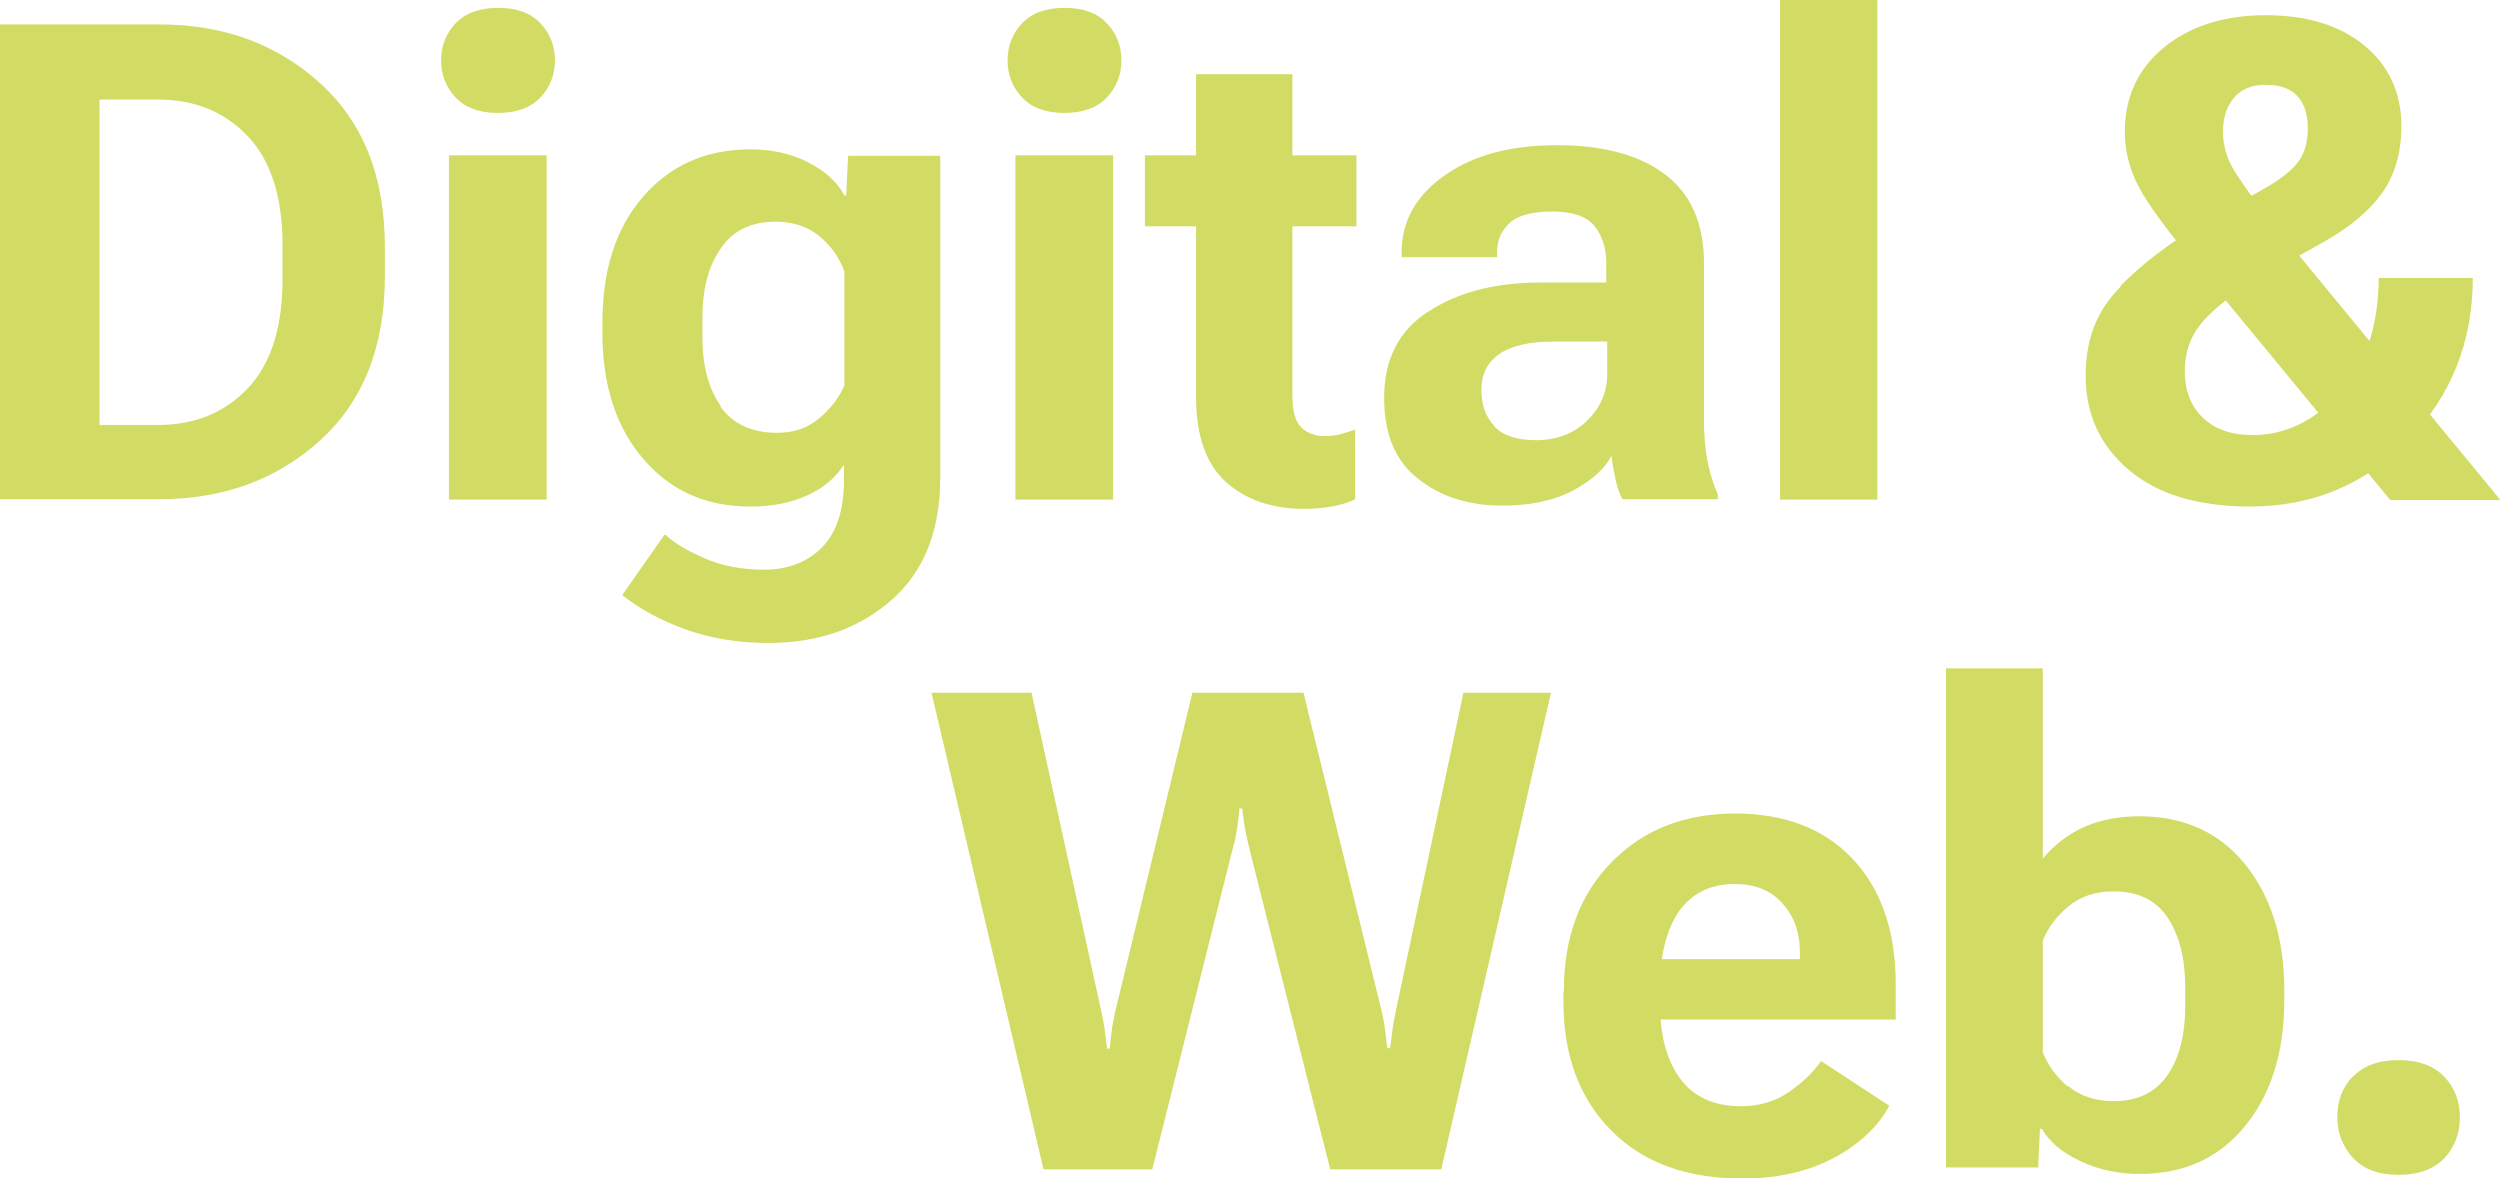
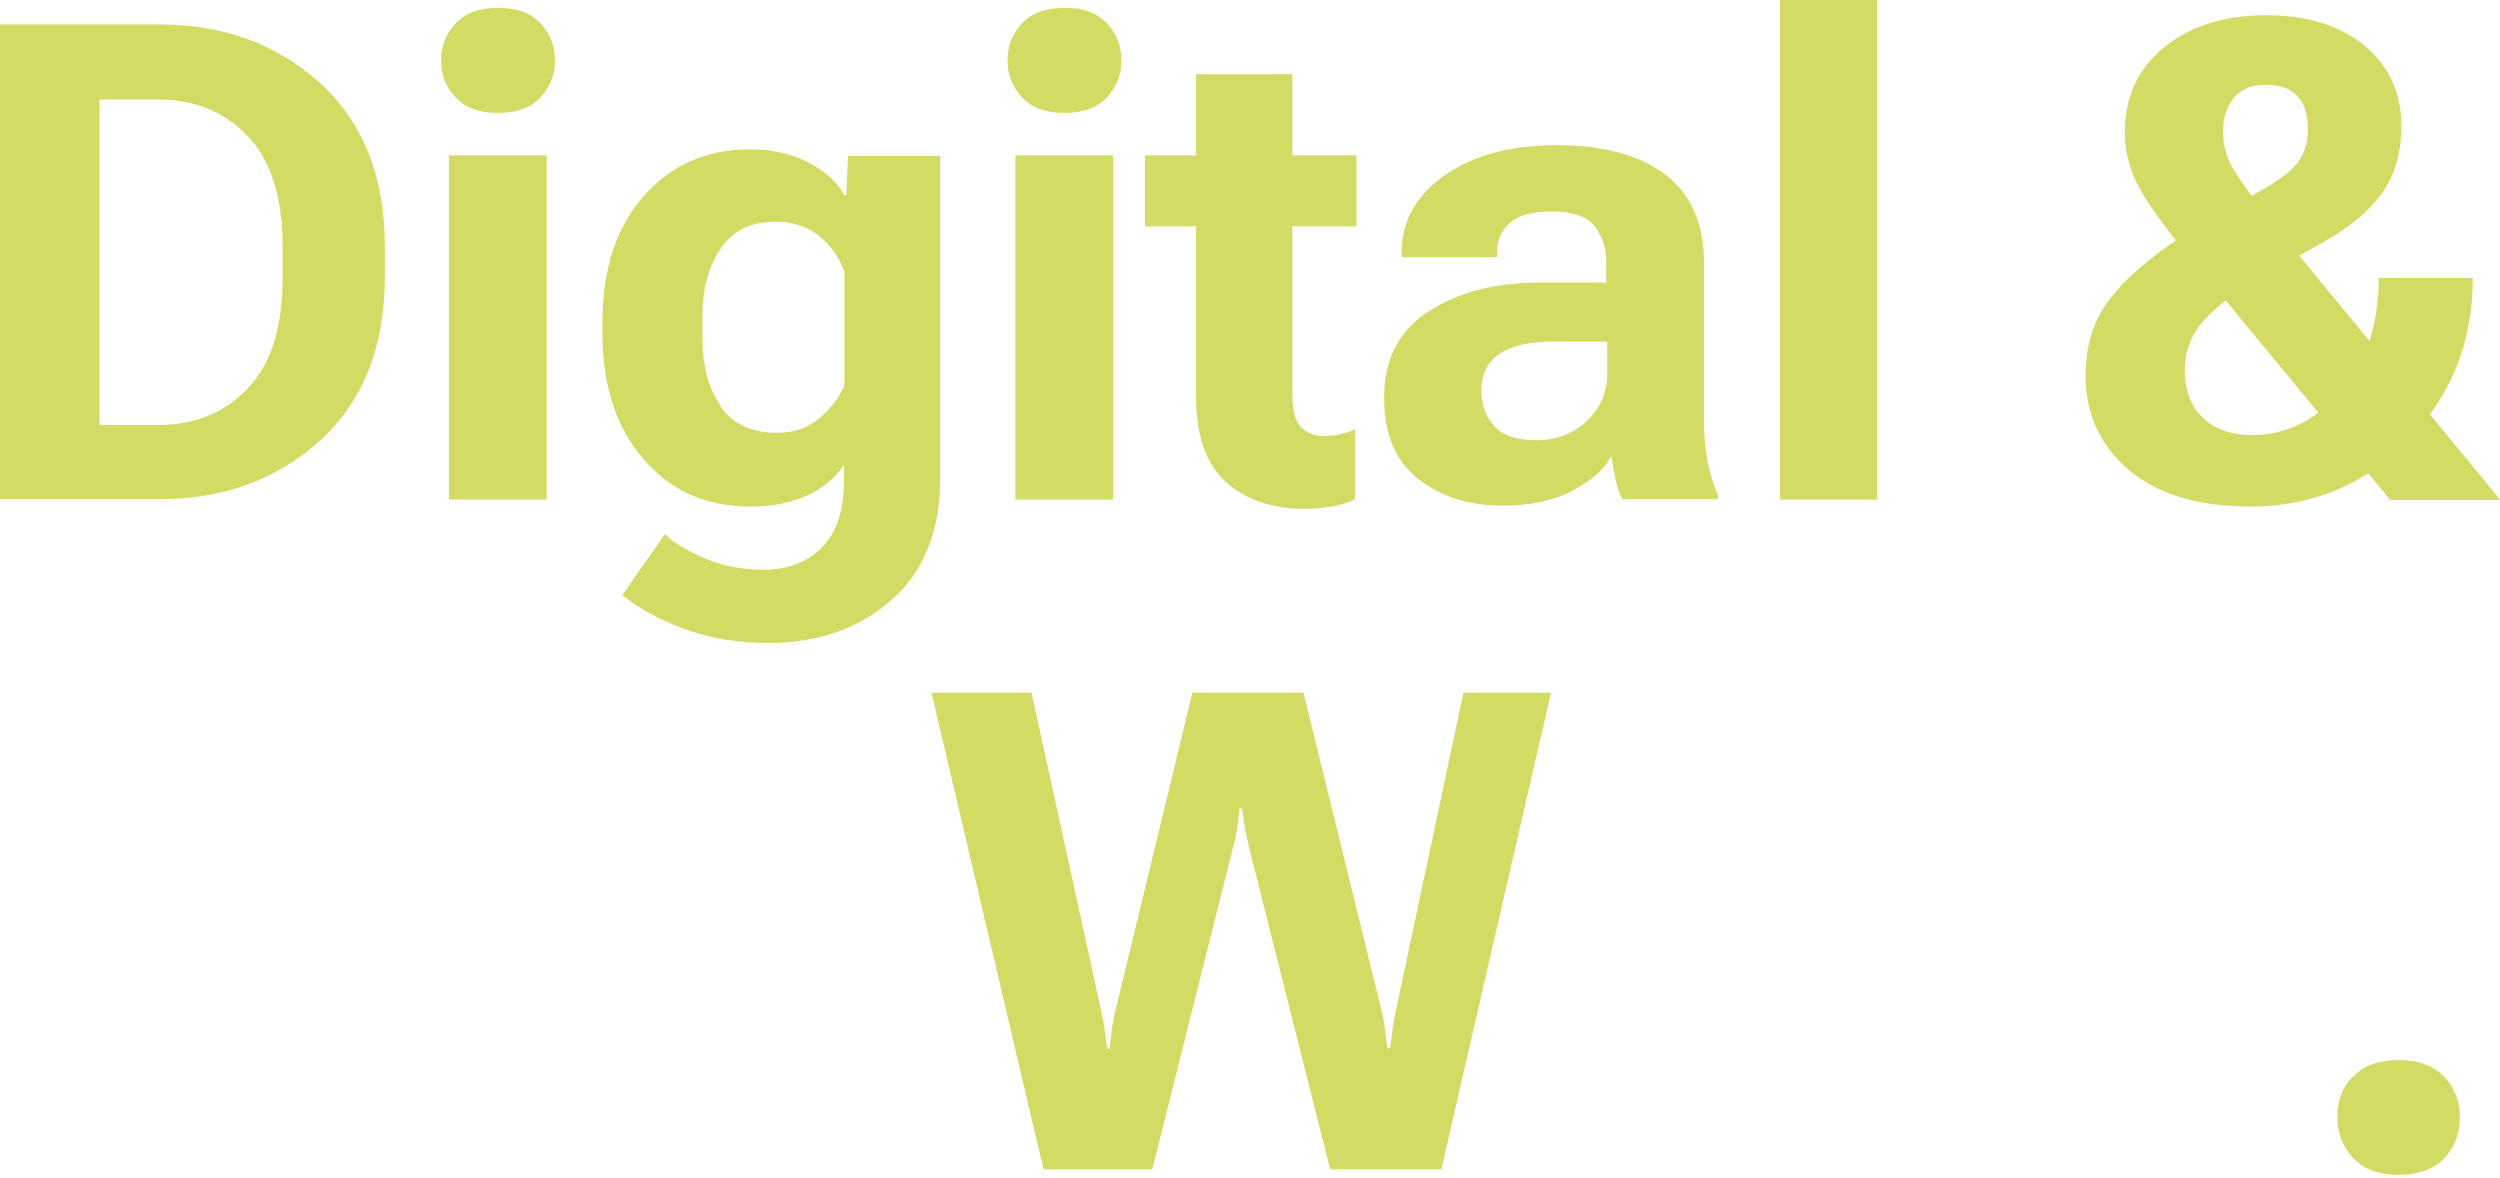
<svg xmlns="http://www.w3.org/2000/svg" id="Calque_2" data-name="Calque 2" viewBox="0 0 54.24 25.56">
  <defs>
    <style>
      .cls-1 {
        fill: #d2dc65;
      }
    </style>
  </defs>
  <g id="Calque_1-2" data-name="Calque 1">
    <g>
      <path class="cls-1" d="m0,.53h3.46c1.38,0,2.54.42,3.48,1.27.94.85,1.41,2.03,1.41,3.56v.64c0,1.52-.47,2.71-1.41,3.56s-2.1,1.27-3.48,1.27H0V.53Zm3.43,8.69c.8,0,1.45-.27,1.95-.8.5-.53.75-1.32.75-2.36v-.74c0-1.04-.25-1.83-.75-2.36s-1.15-.8-1.95-.8h-1.27v7.06h1.27Z" />
      <path class="cls-1" d="m9.89.5c.21-.22.52-.33.92-.33s.7.11.91.33c.21.22.32.49.32.81s-.11.59-.32.81c-.21.22-.52.33-.92.33s-.7-.11-.91-.33c-.21-.22-.32-.49-.32-.81s.11-.59.32-.81Zm-.15,2.87h2.12v7.47h-2.12V3.37Z" />
      <path class="cls-1" d="m14.44,11.6c.17.17.45.34.84.51.39.17.82.25,1.3.25.51,0,.93-.16,1.25-.48.32-.32.48-.81.48-1.46v-.34c-.18.29-.45.51-.8.67s-.76.24-1.23.24c-.96,0-1.73-.34-2.32-1.03-.59-.68-.89-1.6-.89-2.73v-.23c0-1.14.29-2.05.88-2.73.59-.68,1.36-1.03,2.33-1.03.46,0,.88.09,1.25.28.37.19.64.43.79.72h.04l.04-.86h2v6.98c0,1.15-.35,2.04-1.06,2.66-.71.62-1.59.93-2.67.93-.66,0-1.26-.1-1.81-.3-.55-.2-1-.45-1.36-.74l.91-1.3Zm1.19-2.78c.27.38.68.57,1.23.57.36,0,.66-.1.92-.32.25-.21.43-.45.54-.71v-2.47c-.12-.32-.3-.57-.56-.78-.25-.2-.57-.3-.93-.3-.53,0-.93.19-1.19.58-.27.38-.4.88-.4,1.5v.43c0,.61.13,1.11.4,1.49Z" />
      <path class="cls-1" d="m22.18.5c.21-.22.52-.33.92-.33s.7.11.91.33c.21.22.32.49.32.81s-.11.59-.32.81c-.21.22-.52.33-.92.33s-.7-.11-.91-.33c-.21-.22-.32-.49-.32-.81s.11-.59.32-.81Zm-.15,2.87h2.12v7.47h-2.12V3.37Z" />
      <path class="cls-1" d="m24.84,3.37h4.59v1.54h-4.59v-1.54Zm1.11.8v-.21s0-2.35,0-2.35h2.09v6.96c0,.34.06.57.19.7.13.13.3.19.52.19.11,0,.22-.01.33-.04s.21-.06.32-.1v1.51c-.11.06-.26.11-.46.15s-.42.06-.65.06c-.7,0-1.27-.2-1.7-.59s-.64-1.01-.64-1.84v-4.45Z" />
      <path class="cls-1" d="m30.99,6.76c.64-.42,1.45-.63,2.42-.63h1.44v-.42c0-.33-.09-.6-.26-.81-.17-.21-.48-.31-.91-.31s-.75.08-.93.25-.27.38-.27.63v.11h-2.07v-.11c0-.67.31-1.23.94-1.67.63-.44,1.43-.65,2.43-.65s1.78.21,2.34.63.85,1.06.85,1.94v3.45c0,.3.03.59.08.86.06.27.13.51.22.69v.11h-2.07c-.06-.11-.11-.25-.15-.43s-.07-.35-.09-.51c-.14.28-.42.53-.83.75-.41.22-.92.33-1.53.33-.73,0-1.34-.19-1.83-.58-.5-.39-.74-.97-.74-1.76,0-.84.32-1.46.97-1.88Zm1.43,2.49c.19.2.49.3.91.3.44,0,.81-.14,1.1-.42.29-.28.44-.62.44-1.01v-.71h-1.15c-.53,0-.93.09-1.19.27-.26.18-.39.44-.39.77s.09.59.28.79Z" />
      <path class="cls-1" d="m38.62,0h2.11v10.84h-2.11V0Z" />
      <path class="cls-1" d="m46,6.21c.5-.51,1.11-.97,1.83-1.38l1.42-.81c.33-.2.55-.4.66-.58.11-.18.16-.4.16-.66,0-.31-.08-.54-.23-.7s-.38-.24-.68-.24-.53.09-.69.28c-.16.19-.24.43-.24.74,0,.29.08.56.23.82.16.26.42.63.81,1.12l4.98,6.05h-2.39l-4.13-5.01c-.57-.66-.98-1.2-1.24-1.63-.26-.43-.39-.88-.39-1.35,0-.76.29-1.38.86-1.84.57-.46,1.31-.69,2.2-.69s1.61.22,2.14.66c.53.44.8,1.02.8,1.74,0,.59-.14,1.07-.42,1.46-.28.39-.7.74-1.25,1.05l-1.41.79c-.56.33-.97.65-1.23.95s-.39.66-.39,1.07.13.76.39,1.01c.26.25.62.38,1.08.38.7,0,1.33-.3,1.89-.9.55-.6.84-1.43.85-2.51h2.04c0,1.39-.47,2.56-1.4,3.52-.93.96-2.08,1.44-3.43,1.44-1.14,0-2.02-.27-2.64-.8-.62-.53-.93-1.21-.93-2.03s.25-1.43.76-1.94Z" />
      <path class="cls-1" d="m20.23,15.03h2.15l1.52,6.94c.03.16.06.29.07.39.01.1.03.23.05.39h.06c.01-.16.03-.29.04-.39.01-.1.04-.23.07-.39l1.68-6.94h2.41l1.7,6.92c.04.17.06.3.07.4s.03.23.05.39h.06c.02-.16.04-.29.05-.39s.04-.23.07-.4l1.47-6.92h1.9l-2.38,10.34h-2.41l-1.75-6.94c-.04-.17-.07-.31-.1-.45-.02-.13-.04-.28-.06-.44h-.06c-.01.16-.03.31-.05.44-.02.13-.05.28-.1.45l-1.74,6.94h-2.36l-2.43-10.34Z" />
-       <path class="cls-1" d="m33.93,21.49c0-1.16.35-2.09,1.04-2.79s1.58-1.05,2.67-1.05,1.94.33,2.56.99.93,1.57.93,2.72v.76h-5.76v-1.31h3.68v-.16c0-.41-.12-.76-.37-1.04-.25-.29-.59-.43-1.05-.43-.52,0-.92.2-1.2.59-.27.39-.41.93-.41,1.61v.45c0,.66.15,1.19.44,1.58.29.39.73.59,1.31.59.4,0,.74-.1,1.03-.3s.53-.42.71-.68l1.48.97c-.24.45-.64.83-1.2,1.13s-1.23.45-1.99.45c-1.21,0-2.16-.35-2.85-1.05-.69-.7-1.03-1.63-1.03-2.79v-.23Z" />
-       <path class="cls-1" d="m42.22,14.5h2.1v4.13c.24-.29.53-.52.88-.68.35-.16.76-.24,1.22-.24.96,0,1.73.35,2.29,1.04.56.7.85,1.6.85,2.72v.23c0,1.12-.28,2.03-.85,2.73-.57.7-1.33,1.04-2.29,1.04-.46,0-.89-.09-1.29-.28s-.67-.42-.83-.7h-.04l-.04.84h-2v-10.84Zm2.65,9.06c.26.22.59.33.99.33.52,0,.91-.19,1.17-.57s.38-.88.38-1.49v-.43c0-.61-.13-1.11-.38-1.49s-.64-.57-1.18-.57c-.39,0-.72.11-.98.33-.26.22-.44.46-.55.74v2.42c.11.28.29.53.55.75Z" />
      <path class="cls-1" d="m51.05,23.36c.23-.24.56-.36.99-.36s.76.12.99.36c.23.24.34.54.34.88s-.11.65-.34.89-.56.36-.99.36-.76-.12-.99-.37-.34-.54-.34-.89.11-.64.34-.88Z" />
    </g>
  </g>
</svg>